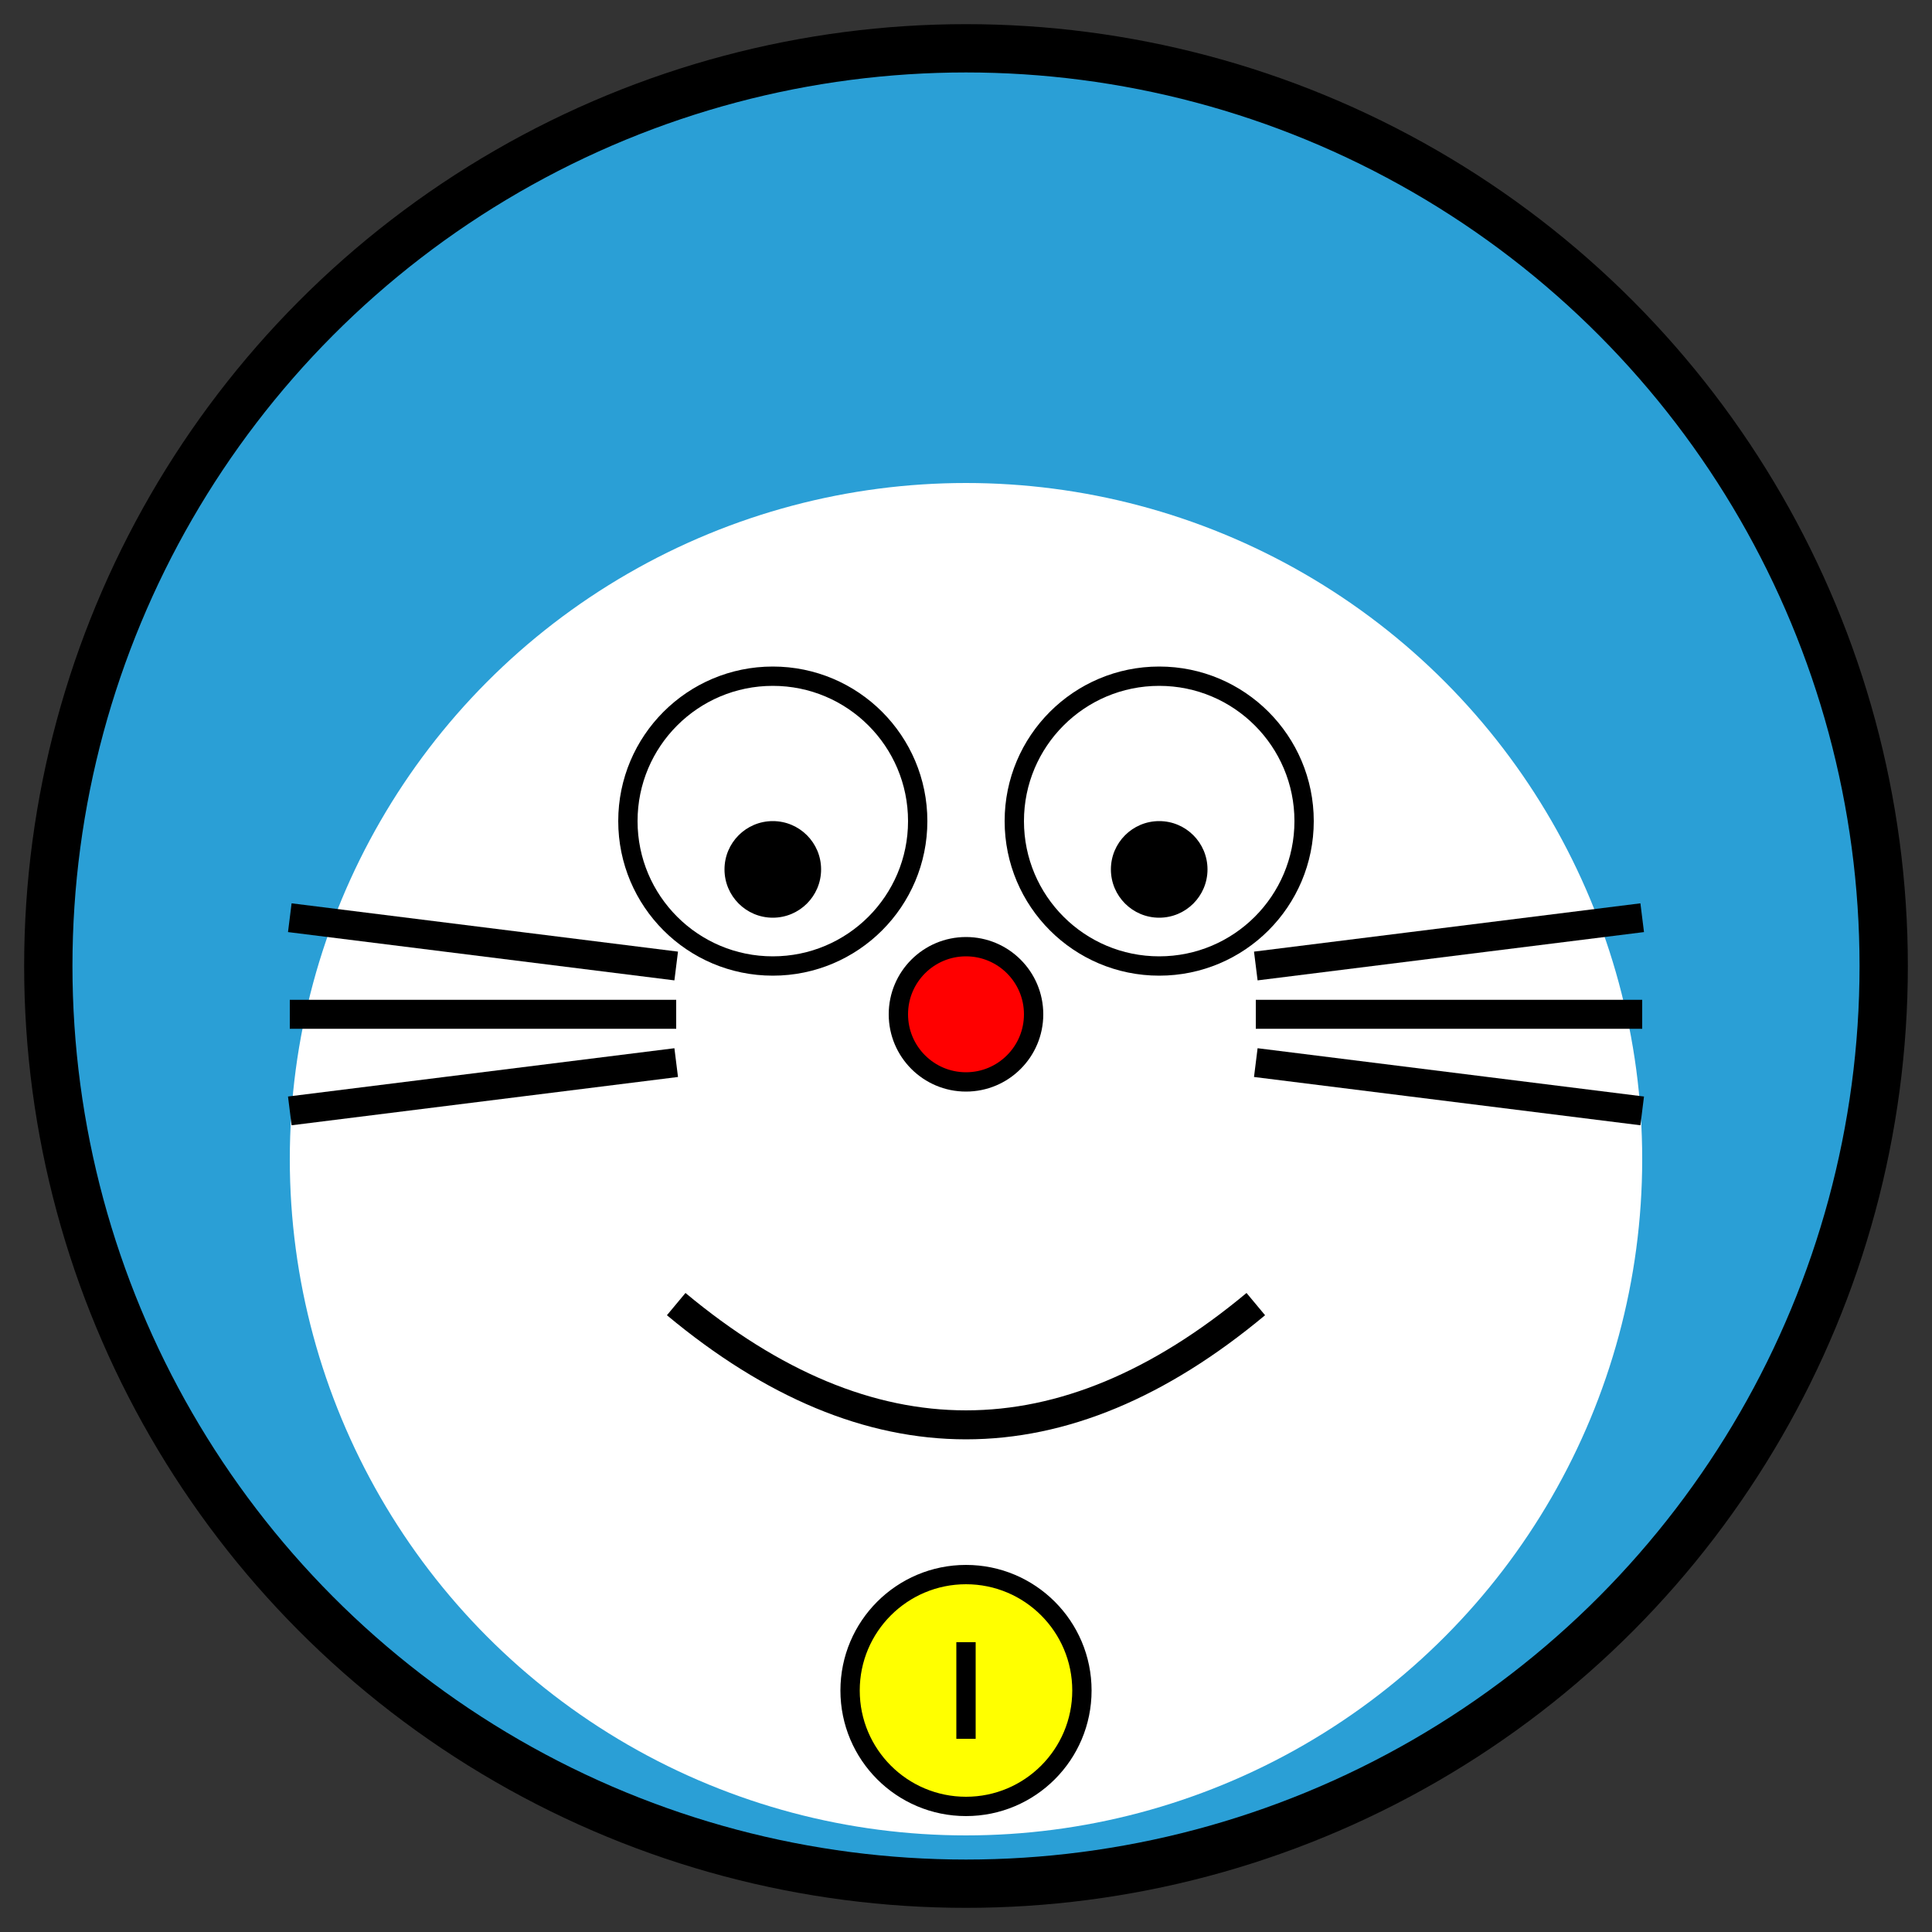
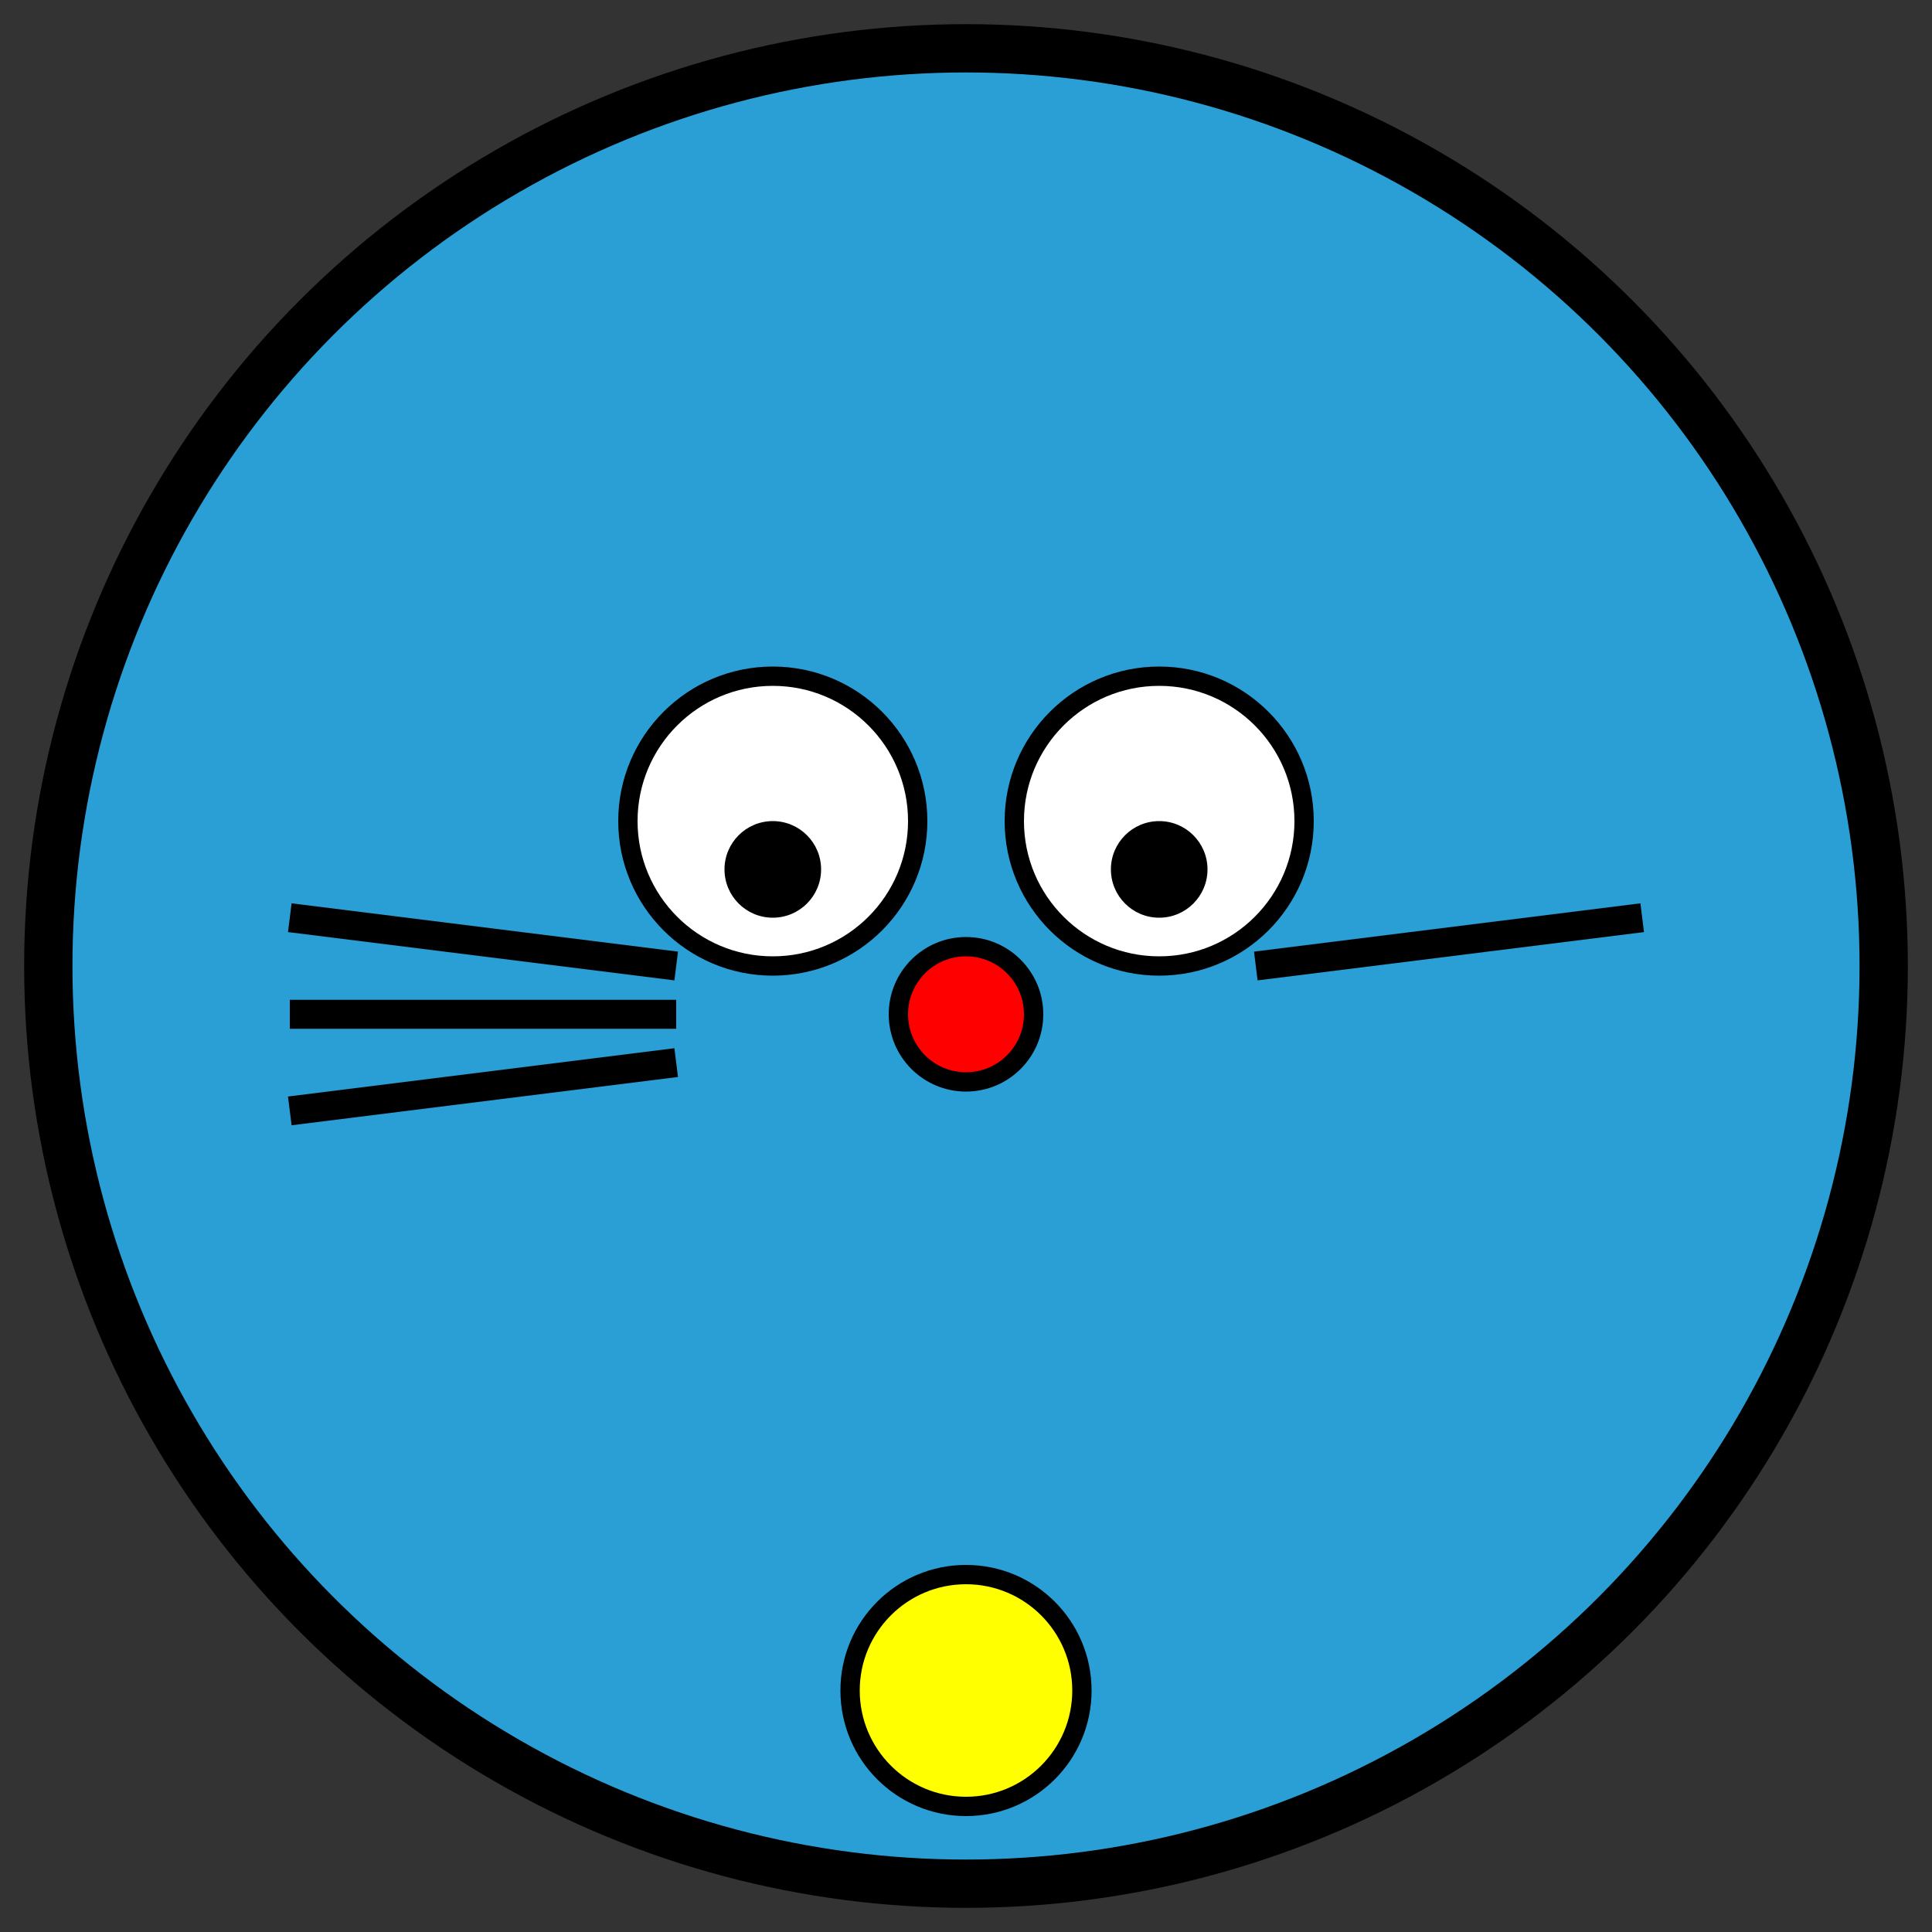
<svg xmlns="http://www.w3.org/2000/svg" width="64" height="64" viewBox="0 0 200 200">
  <rect x="0" y="0" width="200" height="200" fill="#333333" stroke="none" />
  <circle cx="100" cy="100" r="95" fill="#2A9FD6" stroke="#000" stroke-width="5" />
-   <circle cx="100" cy="120" r="70" fill="white" />
  <circle cx="80" cy="85" r="15" fill="white" stroke="#000" stroke-width="2" />
  <circle cx="120" cy="85" r="15" fill="white" stroke="#000" stroke-width="2" />
  <circle cx="80" cy="90" r="5" fill="black" />
  <circle cx="120" cy="90" r="5" fill="black" />
  <circle cx="100" cy="105" r="7" fill="red" stroke="#000" stroke-width="2" />
  <line x1="30" y1="105" x2="70" y2="105" stroke="#000" stroke-width="3" />
  <line x1="30" y1="95" x2="70" y2="100" stroke="#000" stroke-width="3" />
  <line x1="30" y1="115" x2="70" y2="110" stroke="#000" stroke-width="3" />
-   <line x1="130" y1="105" x2="170" y2="105" stroke="#000" stroke-width="3" />
  <line x1="130" y1="100" x2="170" y2="95" stroke="#000" stroke-width="3" />
-   <line x1="130" y1="110" x2="170" y2="115" stroke="#000" stroke-width="3" />
-   <path d="M70 135 Q100 160 130 135" stroke="black" stroke-width="3" fill="none" />
  <circle cx="100" cy="175" r="12" fill="yellow" stroke="black" stroke-width="2" />
-   <line x1="100" y1="170" x2="100" y2="180" stroke="black" stroke-width="2" />
</svg>